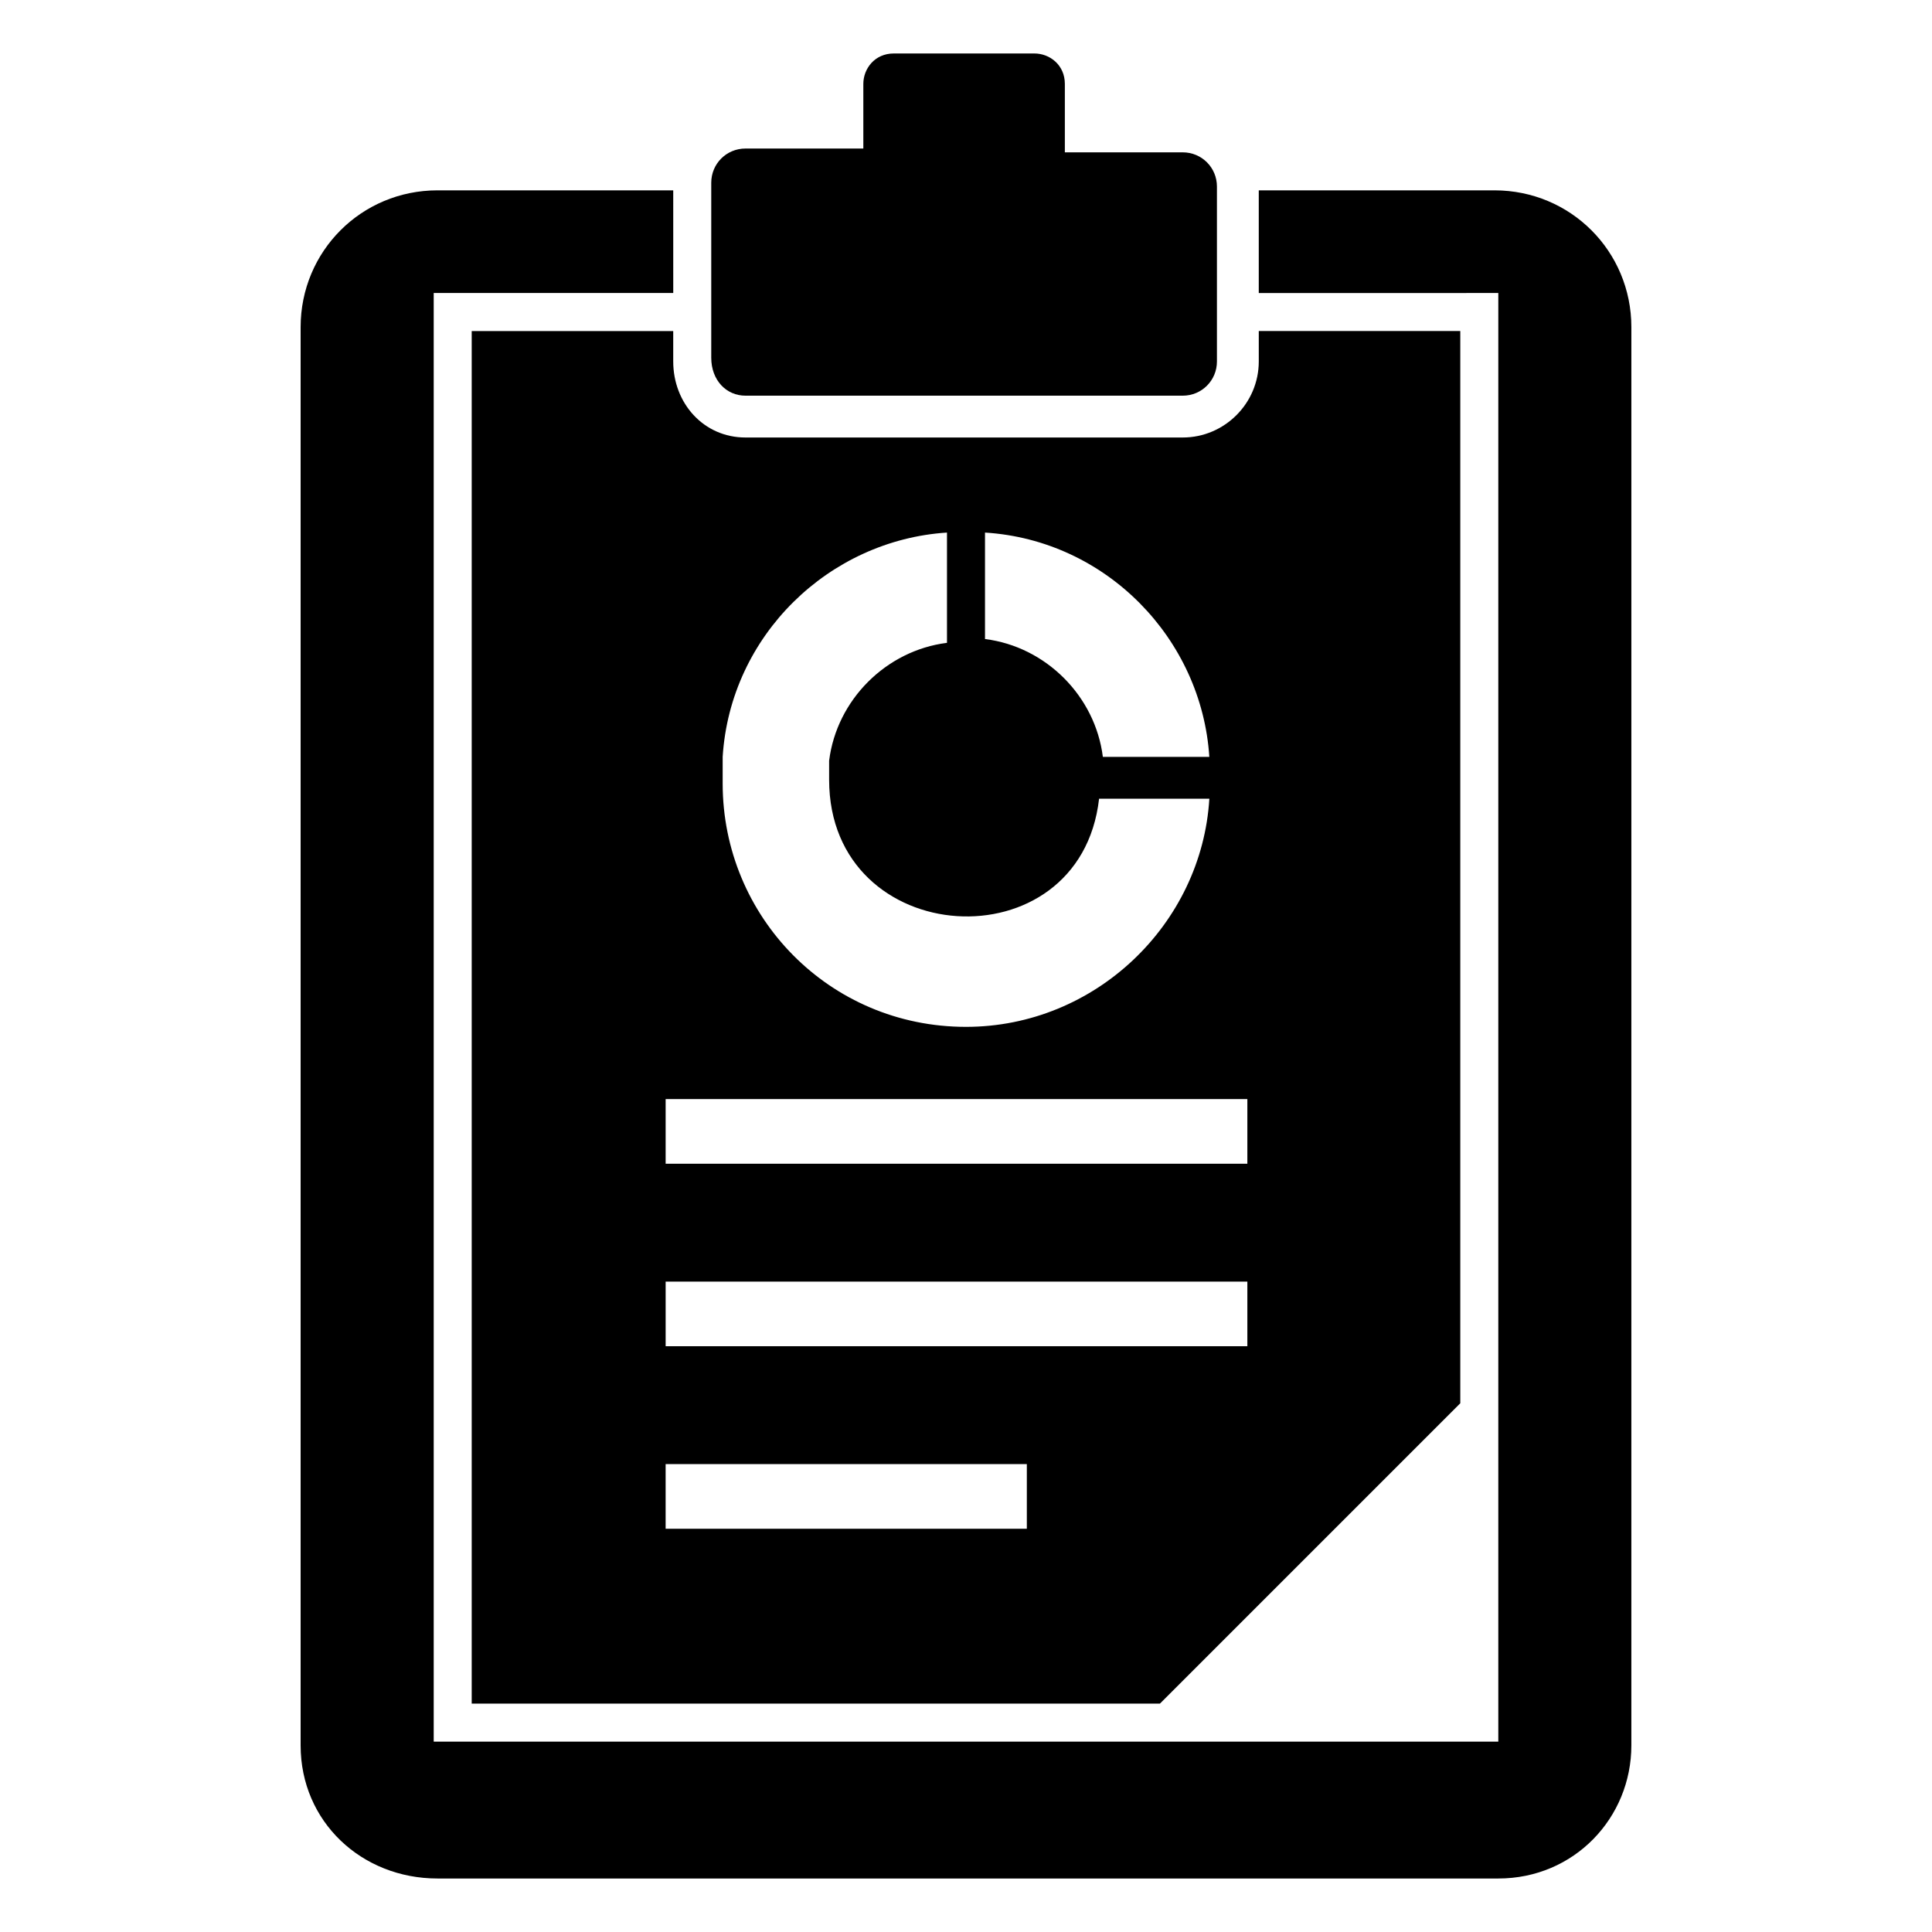
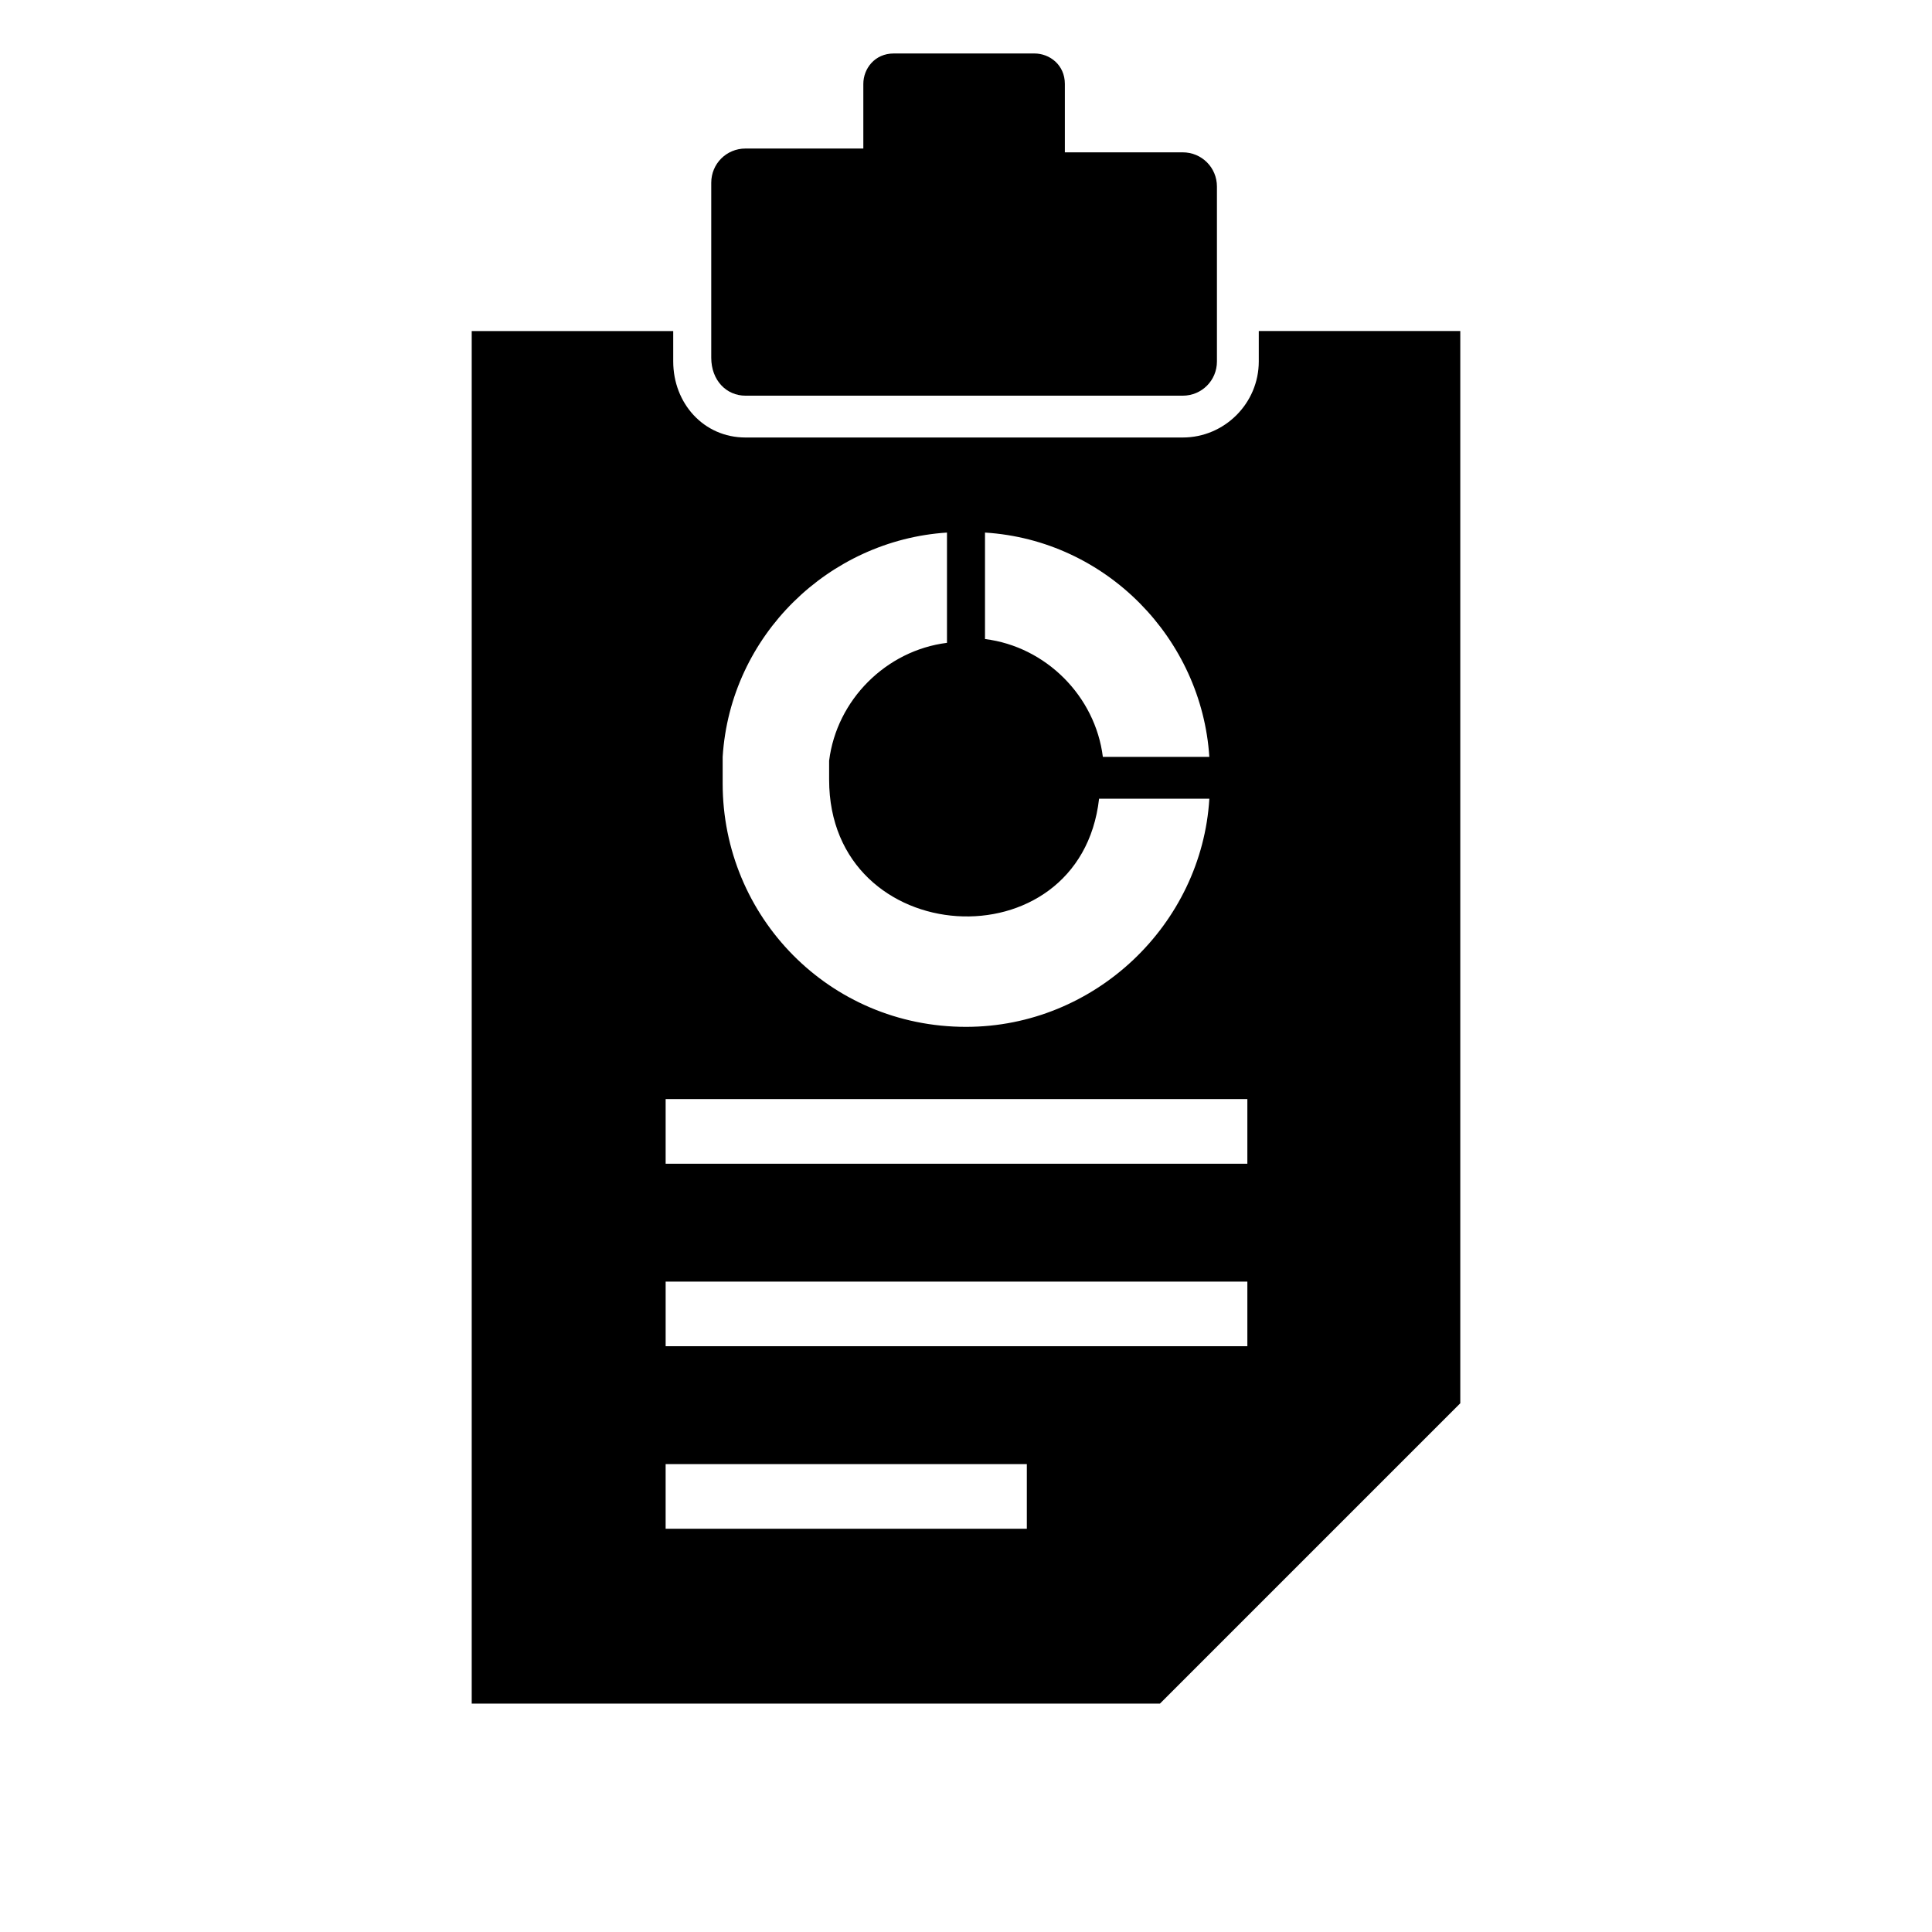
<svg xmlns="http://www.w3.org/2000/svg" fill="#000000" width="800px" height="800px" version="1.1" viewBox="144 144 512 512">
  <g>
-     <path d="m540.06 194.45h-62.473v27.207l63.48-0.004v383.9l-282.13 0.004v-383.91h63.48l-0.004-27.203h-62.473c-20.152 0-36.273 16.121-36.273 36.273v375.84c0 20.152 16.121 35.266 36.273 35.266h281.12c20.152 0 35.266-16.121 35.266-35.266l0.004-375.84c0-20.152-16.121-36.273-36.273-36.273z" />
    <path d="m341.55 248.86h115.88c5.039 0 9.07-4.031 9.07-9.07v-46.348c0-5.039-4.031-9.07-9.07-9.07h-31.234v-18.137c0-5.039-4.031-8.062-8.062-8.062h-37.281c-5.039 0-8.062 4.031-8.062 8.062v17.129h-31.234c-5.039 0-9.07 4.031-9.07 9.07v46.352c0.004 6.043 4.035 10.074 9.07 10.074z" />
    <path d="m322.41 231.73h-53.402v363.75h182.38l79.602-79.602v-284.15h-53.402v8.062c0 11.082-9.07 20.152-20.152 20.152h-115.88c-11.082 0-19.145-9.07-19.145-20.152zm93.711 317.4h-95.723v-17.129h95.723zm58.441-48.363h-154.16v-17.129h154.16zm-69.527-215.63c32.242 2.016 57.434 28.215 59.449 59.449h-28.215c-2.016-16.121-15.113-29.223-31.234-31.234zm-69.523 59.449c2.016-32.242 28.215-57.434 59.449-59.449v29.223c-16.121 2.016-29.223 15.113-31.234 31.234v5.039c0 45.344 66.504 49.375 71.539 5.039h29.223c-2.016 33.25-30.23 60.457-64.488 60.457-36.273 0-64.488-29.223-64.488-64.488v-7.055zm139.05 90.688v17.129h-154.16v-17.129z" />
  </g>
</svg>